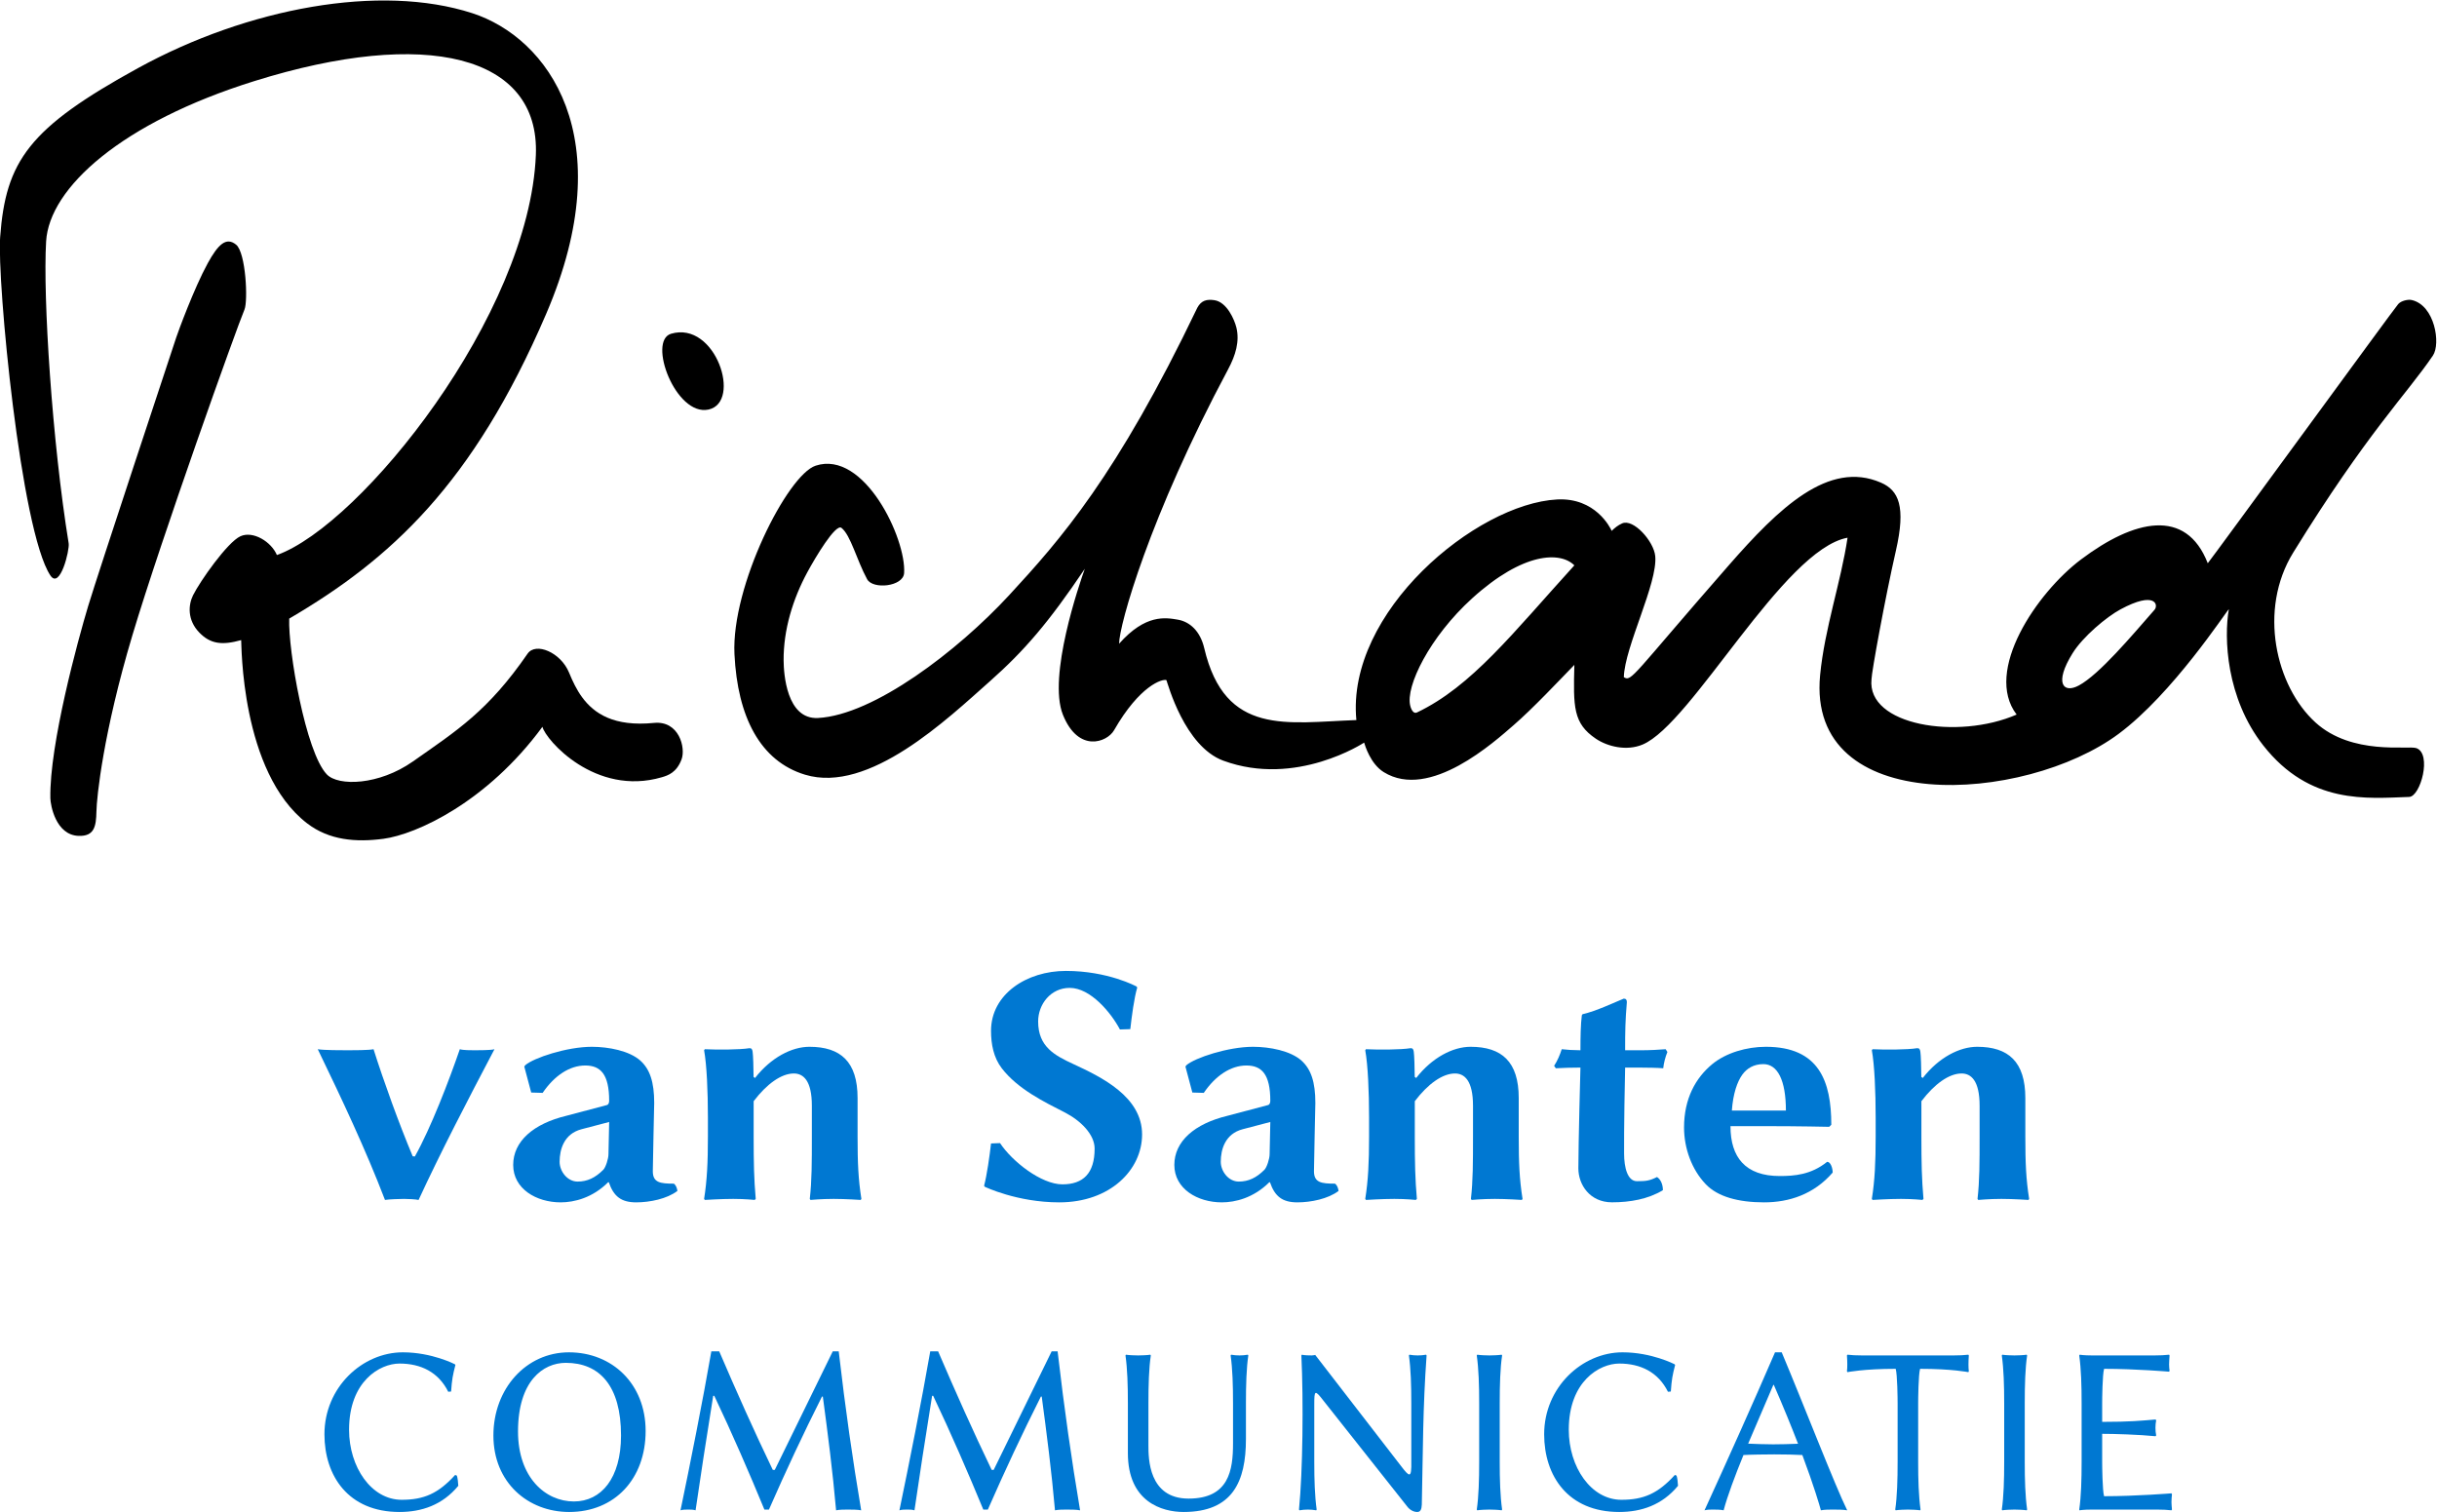
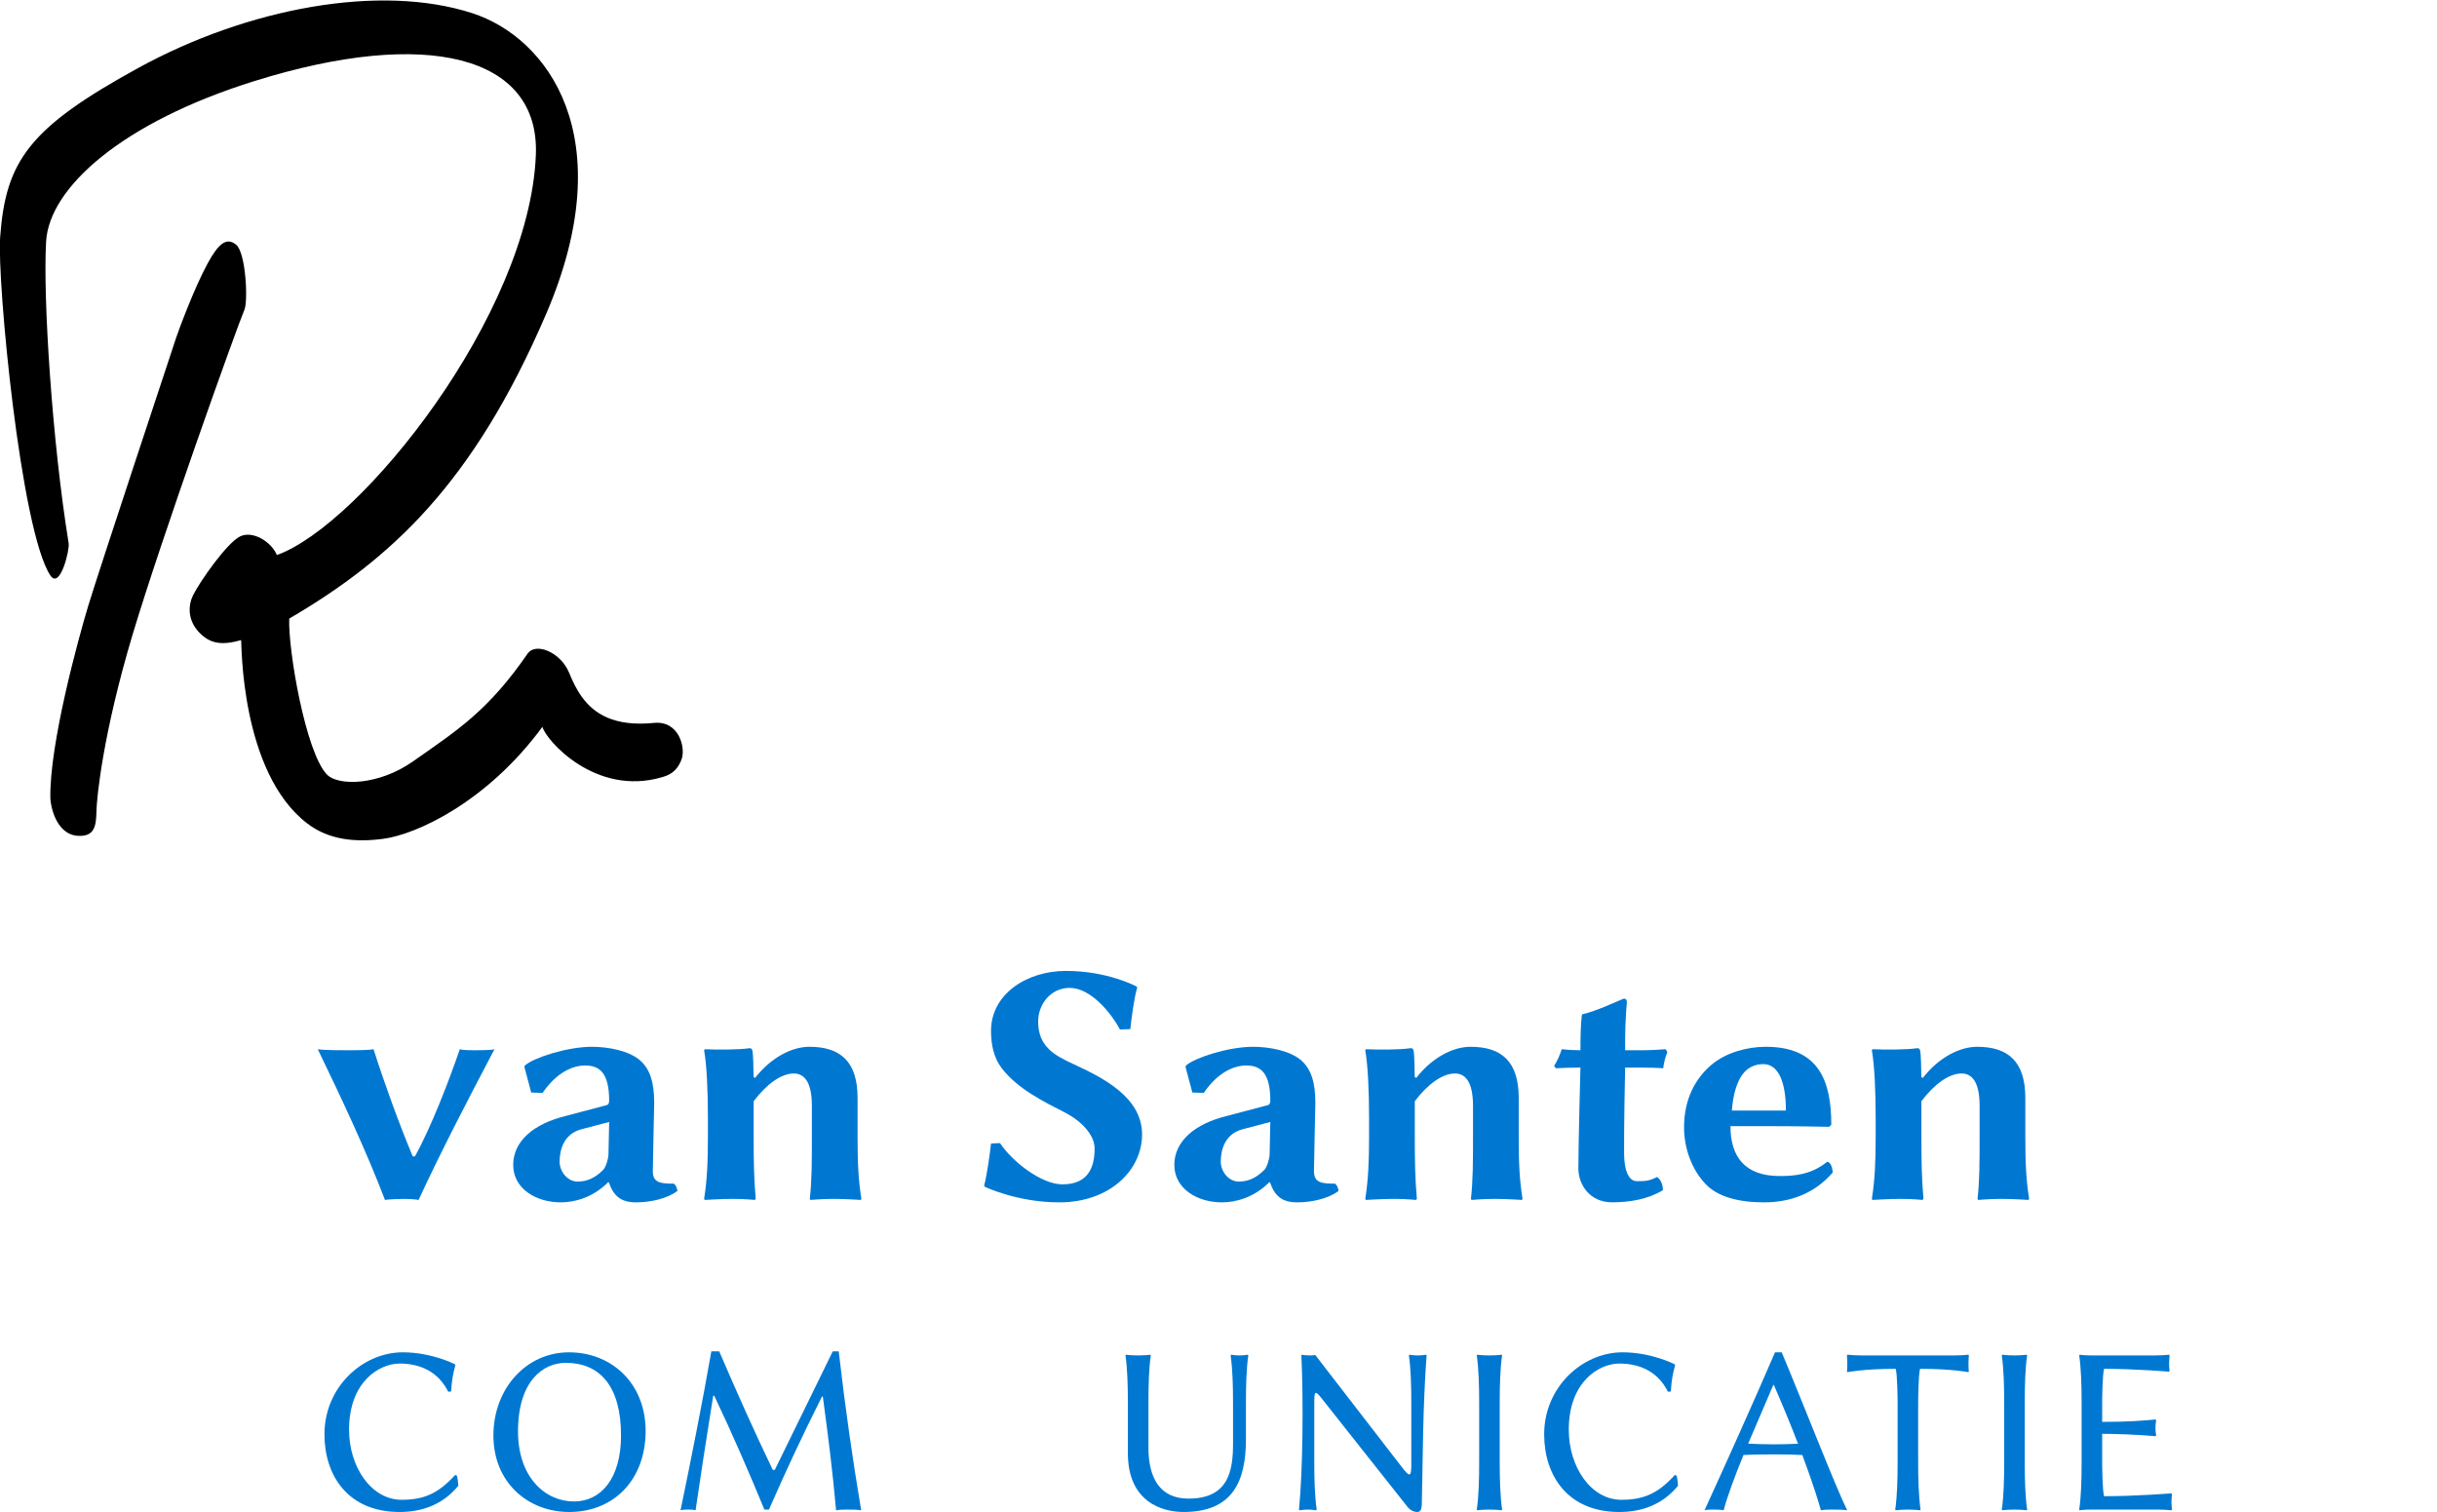
<svg xmlns="http://www.w3.org/2000/svg" xmlns:ns1="http://sodipodi.sourceforge.net/DTD/sodipodi-0.dtd" xmlns:ns2="http://www.inkscape.org/namespaces/inkscape" viewBox="0 0 439.508 272.646" height="272.646" width="439.508" xml:space="preserve" id="svg2" version="1.1" ns1:docname="logo.svg" ns2:version="0.92.3 (2405546, 2018-03-11)">
  <ns1:namedview pagecolor="#ffffff" bordercolor="#666666" borderopacity="1" objecttolerance="10" gridtolerance="10" guidetolerance="10" ns2:pageopacity="0" ns2:pageshadow="2" ns2:window-width="1920" ns2:window-height="1001" id="namedview32" showgrid="false" fit-margin-top="0" fit-margin-left="0" fit-margin-right="0" fit-margin-bottom="0" ns2:zoom="0.59" ns2:cx="34.660611" ns2:cy="115.51614" ns2:window-x="-9" ns2:window-y="-9" ns2:window-maximized="1" ns2:current-layer="svg2" />
  <defs id="defs6" />
  <g transform="matrix(1.333,0,0,-1.333,-99.138,357.13)" id="g10">
    <g transform="scale(0.1)" id="g12">
-       <path id="path14" style="fill:#000000;fill-opacity:1;fill-rule:evenodd;stroke:none" d="m 3658.65,1854.15 c 5.66,6.47 1.21,26.05 -46.02,0.61 -18.87,-10.16 -50.87,-36.95 -64.81,-59.36 -25.37,-40.82 -12.52,-54.9 8.49,-43.6 27.61,14.86 71.33,66.93 102.34,102.35 z m -784.92,60.14 c -18.73,18.8 -68.8,18.4 -138.24,-44.59 -57.52,-52.17 -90.45,-119.31 -83.78,-145.35 1.62,-6.36 4.84,-11.11 9.08,-9.09 74,35.27 129.4,107.09 212.94,199.03 z m -474.97,-264.23 c -52.47,19.35 -75.13,104.45 -76.94,108.96 -5.43,2.07 -36.12,-7.22 -70.83,-67.78 -9.42,-16.43 -48.28,-30.99 -69.16,20.84 -20.88,51.84 22.32,177.4 29.59,197.59 -48.93,-72.71 -81.97,-111.03 -127.99,-151.82 -57.73,-51.13 -163.92,-153.01 -250.53,-126.77 -60.5,18.33 -91.35,77.92 -95.49,163.11 -4.46,91.85 71.66,242.45 109.83,254.95 65.8,21.56 122.77,-98.93 119.7,-145.33 -1.21,-18.32 -42.34,-22.5 -50.06,-8.27 -14.09,25.94 -22.19,59.54 -34.67,69.44 -7.88,6.26 -35.66,-40.51 -46.18,-59.96 -19.64,-36.3 -32.46,-78.07 -32.11,-119.57 0.13,-17.18 3.82,-79.94 46.55,-77.66 75.5,4.04 188.91,90.75 258.4,165.95 69.47,75.2 145.75,161.49 254.74,389.02 5.4,10.01 12.76,11.75 23.03,10.28 16.96,-2.42 27.29,-26.4 29.88,-37.14 4.49,-18.55 -0.98,-37.21 -11.21,-56.35 -106.69,-199.63 -147.47,-346.39 -147.51,-371.29 35.77,40.44 63.04,35.35 79.38,32.57 16.55,-2.82 30.44,-15.71 35.8,-38.51 28.19,-119.76 112.37,-100.58 205.85,-97.35 -14.13,146.15 161.96,292.7 271.62,298.47 51.78,2.72 71.92,-38.15 73.79,-42.49 4.64,4.44 8.37,7.48 14.12,10.09 15.15,6.87 42.88,-24.11 44.82,-44.21 3.54,-36.64 -41.42,-122.83 -42.5,-163.82 10.61,-6.67 10.91,1.51 142.03,151.4 67.68,77.38 135.05,142.63 205.91,111.74 23.98,-10.45 33.81,-32.19 20.19,-91.85 -14.72,-64.45 -33.08,-165.48 -33.03,-174.12 -6.54,-62.48 116.71,-82.47 196.34,-47.75 -44.82,58.75 27.26,164.76 87.01,209.76 71.87,54.1 142.13,70.54 171.59,-5.05 8.58,10.46 251.44,343.57 257.69,350.66 3.99,4.54 13.33,6.54 18.17,5.45 31.41,-7.07 39.51,-59.27 28.77,-75.1 -35.74,-52.69 -88.36,-103.49 -188.95,-266.48 -47.85,-77.52 -23.62,-181.08 30.01,-229.9 49.48,-45.05 125.52,-30.81 136.54,-34.76 21.39,-7.66 5.57,-65.49 -9.71,-66.01 -56.83,-1.92 -134.27,-10.79 -197.42,69.64 -50.52,64.35 -53.29,145.96 -46.58,184.33 -4.15,-3.78 -75.75,-114.07 -149.03,-168.58 -127.51,-94.84 -422.52,-113.04 -403.96,79.34 6.16,63.76 28.16,125.67 37.13,185.96 -87.09,-16.08 -210.33,-251.67 -277.26,-279.83 -21.8,-9.17 -47.54,-2.73 -63.31,7.92 -30.73,20.75 -30.55,42.94 -29.04,99.88 -20.6,-21.2 -56.48,-59.36 -82.07,-81.46 -25.59,-22.11 -113.55,-102.39 -175.93,-63.59 -17.95,11.17 -25.2,35.94 -26.45,39.88 0,0 -92.05,-60.77 -190.56,-24.43" ns2:connector-curvature="0" />
      <path id="path16" style="fill:#000000;fill-opacity:1;fill-rule:evenodd;stroke:none" d="m 1063.15,2348.14 c 13.32,-10.9 16.23,-76.38 11.34,-87.78 -10.02,-23.38 -112.51,-309.72 -151.756,-441.03 -39.25,-131.32 -48.164,-218.33 -48.554,-238.22 -0.391,-19.88 -2.813,-33.61 -24.207,-32.8 -31.067,1.18 -37.953,41.99 -38.125,50.9 -1.387,72.45 37.476,214.65 51.132,259.93 13.641,45.27 113.211,345.21 119.129,363.32 2.293,7.05 24.121,66.74 42.731,100.67 13.94,25.39 24.99,35.91 38.31,25.01" ns2:connector-curvature="0" />
-       <path id="path18" style="fill:#000000;fill-opacity:1;fill-rule:evenodd;stroke:none" d="m 1651.62,2227.62 c 60.44,17.87 96.24,-92.82 50.67,-102.55 -44.42,-9.49 -82.77,93.07 -50.67,102.55" ns2:connector-curvature="0" />
      <path id="path20" style="fill:#000000;fill-opacity:1;fill-rule:nonzero;stroke:none" d="m 1665.85,1651.87 c 5.78,15.53 -3.36,52.63 -37.35,49.26 -54.11,-5.35 -80.96,12.53 -97.31,34.85 -7.3,9.97 -12.81,21.56 -17.54,33.14 -11.22,27.49 -45.13,41.63 -56.14,25.67 -53.61,-77.68 -95.38,-103.85 -155.34,-145.94 -45.69,-32.07 -100.62,-33.72 -116.28,-17.37 -28.64,29.92 -52.49,168.31 -50.87,210.77 136.46,79.94 248.45,181.19 347.63,412.22 102.96,239.83 1.51,373.98 -99.98,406.84 -124.63,40.35 -303.73,7.12 -451.955,-74.15 C 782.504,2505.9 751.453,2461.2 743.922,2358.3 c -4.305,-58.69 27.734,-397.24 67.933,-457.64 13.086,-19.65 26.243,34.39 24.786,43.33 -22.422,137.87 -34.957,333.22 -30.52,408.55 4.277,72.72 102.629,160.97 281.719,216.91 232.49,72.62 386.33,35.07 380.87,-99.98 -8.72,-216.2 -236.19,-500.25 -350.35,-541.23 -7.57,17.96 -32.23,33.19 -49.33,25.44 -17.59,-7.98 -54.79,-61 -64.13,-79.85 -6.345,-12.81 -8.162,-33.36 8.59,-50.57 14.94,-15.34 30.68,-17.35 56.52,-10.09 0.63,-3.3 -1.21,-178.45 89.23,-247.91 29.9,-22.96 66.16,-25.81 103.26,-20.89 44.46,5.9 140.21,49.57 215.1,151.51 4.24,-17.56 71.44,-94.59 161.6,-68.23 8.44,2.47 19.98,6.35 26.65,24.22" ns2:connector-curvature="0" />
      <path id="path22" style="fill:#0078d2;fill-opacity:1;fill-rule:nonzero;stroke:none" d="m 1173.63,1259.69 c 7.5,-1.41 33.28,-1.41 40.78,-1.41 6.57,0 28.6,0 34.69,1.41 14.02,-44.25 34.41,-100.55 52.97,-144.85 l 2.95,-0.23 c 21.66,38.67 46.08,102.32 60.8,145.08 4.22,-1.41 15.47,-1.41 20.16,-1.41 4.68,0 22.5,0 26.72,1.41 -35.4,-67.27 -73.36,-140.39 -102.66,-203.91 -3.99,0.94 -15,1.41 -19.69,1.41 -4.69,0 -20.62,-0.47 -25.78,-1.41 -26.25,68.44 -57.66,135 -90.94,203.91" ns2:connector-curvature="0" />
      <path id="path24" style="fill:#0078d2;fill-opacity:1;fill-rule:nonzero;stroke:none" d="m 1530.38,1151.41 c -23.52,-6.2 -29.53,-27.14 -29.53,-44.07 0,-12.65 10.31,-26.72 24.37,-26.72 13.13,0 23.91,5.16 34.69,15.94 3.33,3.33 7.03,15 7.03,21.1 l 0.94,43.59 z m 125.16,-73.6 c 2.81,-2.34 4.07,-5.76 4.68,-9.84 -14.06,-10.78 -37.45,-15.47 -55.78,-15.47 -20.15,0 -30.47,7.97 -37.03,27.19 h -0.94 c -21.09,-21.1 -45.88,-27.19 -64.21,-27.19 -32.82,0 -64.22,18.28 -64.22,50.62 0,31.88 27.18,55.79 72.18,66.57 l 54.85,14.53 c 1.4,0.47 2.81,2.34 2.81,5.62 0,36.15 -11.72,47.82 -32.34,47.82 -21.1,0 -41.72,-13.6 -57.66,-37.04 l -15.47,0.47 -9.37,35.16 1.4,1.87 c 11.25,9.85 56.25,24.85 90,24.85 22.55,0 50.77,-5.39 65.63,-18.7 12.94,-11.63 18.75,-29.06 18.75,-57.24 0,-5.16 -1.88,-78.75 -1.88,-92.34 0,-15.47 9.85,-16.88 28.6,-16.88" ns2:connector-curvature="0" />
      <path id="path26" style="fill:#0078d2;fill-opacity:1;fill-rule:nonzero;stroke:none" d="m 1909.16,1057.19 -0.94,-1.41 c 0,0 -20.62,1.41 -36.56,1.41 -16.41,0 -31.41,-1.41 -31.41,-1.41 l -0.93,1.41 c 2.81,24.84 2.81,49.22 2.81,84.37 v 41.72 c 0,34.22 -11.72,43.59 -24.38,43.59 -16.87,0 -36.56,-14.06 -54.37,-37.5 v -47.81 c 0,-35.62 0.47,-57.65 2.81,-84.37 l -1.4,-1.41 c 0,0 -12.98,1.41 -29.07,1.41 -16.4,0 -38.43,-1.41 -38.43,-1.41 l -0.94,1.41 c 3.98,25.08 5.15,49.22 5.15,84.37 v 25.78 c 0,35.02 -1.54,70.92 -5.15,90.94 l 0.94,1.41 c 16.4,-0.8 46.87,-0.8 60.46,1.4 2.96,0 3.67,-1.45 4.22,-4.68 0.71,-3.99 1.32,-23.54 1.32,-34.22 l 1.96,-1.41 c 21.57,27.66 49.69,42.19 73.6,42.19 42.19,0 65.15,-20.16 65.15,-69.38 v -52.03 c 0,-35.62 0.94,-57.65 5.16,-84.37" ns2:connector-curvature="0" />
      <path id="path28" style="fill:#0078d2;fill-opacity:1;fill-rule:nonzero;stroke:none" d="m 2224.69,1125.16 c 0,19.21 -18.75,37.96 -40.78,49.21 -26.86,13.74 -63.15,31.27 -84.85,59.54 -11.15,14.53 -14.53,32.76 -14.53,50.62 0,49.69 48.28,81.09 101.25,81.09 57.19,0 95.63,-21.09 95.63,-21.09 l 0.93,-1.41 c -4.21,-14.06 -7.5,-39.37 -9.37,-56.25 l -14.06,-0.46 c -12.19,22.96 -39.85,56.25 -67.97,56.25 -25.55,0 -42.66,-22.04 -42.66,-45.47 0,-34.27 22.5,-45.94 47.81,-57.66 37.92,-17.58 92.82,-44.06 92.82,-95.16 0,-47.81 -43.13,-91.87 -112.03,-91.87 -57.19,0 -100.79,21.09 -100.79,21.09 l -0.93,1.41 c 3.75,14.06 7.5,40.31 9.37,57.19 l 12.19,0.47 c 16.41,-24.85 55.78,-55.79 84.37,-55.79 28.23,0 43.6,15 43.6,48.29" ns2:connector-curvature="0" />
      <path id="path30" style="fill:#0078d2;fill-opacity:1;fill-rule:nonzero;stroke:none" d="m 2424.88,1151.41 c -23.53,-6.2 -29.53,-27.14 -29.53,-44.07 0,-12.65 10.31,-26.72 24.38,-26.72 13.12,0 23.9,5.16 34.68,15.94 3.32,3.33 7.04,15 7.04,21.1 l 0.93,43.59 z m 125.16,-73.6 c 2.81,-2.34 4.07,-5.76 4.69,-9.84 -14.07,-10.78 -37.46,-15.47 -55.78,-15.47 -20.16,0 -30.47,7.97 -37.04,27.19 h -0.93 c -21.1,-21.1 -45.9,-27.19 -64.22,-27.19 -32.81,0 -64.22,18.28 -64.22,50.62 0,31.88 27.19,55.79 72.19,66.57 l 54.84,14.53 c 1.41,0.47 2.81,2.34 2.81,5.62 0,36.15 -11.72,47.82 -32.34,47.82 -21.09,0 -41.72,-13.6 -57.66,-37.04 l -15.47,0.47 -9.37,35.16 1.41,1.87 c 11.25,9.85 56.25,24.85 90,24.85 22.53,0 50.76,-5.39 65.62,-18.7 12.93,-11.63 18.75,-29.06 18.75,-57.24 0,-5.16 -1.87,-78.75 -1.87,-92.34 0,-15.47 9.84,-16.88 28.59,-16.88" ns2:connector-curvature="0" />
      <path id="path32" style="fill:#0078d2;fill-opacity:1;fill-rule:nonzero;stroke:none" d="m 2803.65,1057.19 -0.94,-1.41 c 0,0 -20.62,1.41 -36.56,1.41 -16.4,0 -31.4,-1.41 -31.4,-1.41 l -0.94,1.41 c 2.81,24.84 2.81,49.22 2.81,84.37 v 41.72 c 0,34.22 -11.72,43.59 -24.37,43.59 -16.88,0 -36.57,-14.06 -54.38,-37.5 v -47.81 c 0,-35.62 0.47,-57.65 2.81,-84.37 l -1.4,-1.41 c 0,0 -12.98,1.41 -29.07,1.41 -16.4,0 -38.43,-1.41 -38.43,-1.41 l -0.94,1.41 c 3.98,25.08 5.16,49.22 5.16,84.37 v 25.78 c 0,35.02 -1.55,70.92 -5.16,90.94 l 0.94,1.41 c 16.4,-0.8 46.87,-0.8 60.47,1.4 2.96,0 3.66,-1.45 4.21,-4.68 0.71,-3.99 1.32,-23.54 1.32,-34.22 l 1.97,-1.41 c 21.56,27.66 49.68,42.19 73.59,42.19 42.19,0 65.16,-20.16 65.16,-69.38 v -52.03 c 0,-35.62 0.93,-57.65 5.15,-84.37" ns2:connector-curvature="0" />
      <path id="path34" style="fill:#0078d2;fill-opacity:1;fill-rule:nonzero;stroke:none" d="m 2883.85,1305.62 0.94,1.41 c 18.75,4.22 44.06,16.41 55.78,21.09 2.81,0 4.22,-1.4 4.22,-4.68 -2.11,-24.85 -2.35,-38.91 -2.35,-65.16 h 22.03 c 10.78,0 24.09,0.66 32.82,1.41 l 2.34,-3.75 c -2.81,-6.9 -4.92,-15 -5.63,-22.03 -6.23,0.6 -22.5,0.93 -33.75,0.93 h -17.81 l -0.94,-50.1 c -0.51,-28.13 -0.46,-52.03 -0.46,-66.1 0,-19.22 4.68,-37.5 17.34,-37.5 12.19,0 16.87,0.47 27.19,5.63 5.15,-3.28 7.97,-10.31 7.97,-17.81 -20.16,-12.19 -44.54,-16.41 -68.91,-16.41 -30,0 -45.47,23.91 -45.47,45.94 0,14.06 0.7,52.97 1.41,81.09 l 1.4,55.26 c -10.68,-0.05 -25.21,-0.33 -33.28,-0.93 l -2.34,3.28 c 4.55,7.03 7.73,14.53 10.31,22.5 5.81,-0.75 15.7,-1.36 25.31,-1.41 0,18.61 0.33,34.83 1.88,47.34" ns2:connector-curvature="0" />
      <path id="path36" style="fill:#0078d2;fill-opacity:1;fill-rule:nonzero;stroke:none" d="m 3159.96,1176.72 c 0,41.01 -11.3,62.81 -30.47,62.81 -13.26,0 -22.4,-5.96 -28.36,-14.06 -6.93,-9.47 -12.65,-25.78 -14.29,-48.75 z m 63.28,-83.91 c -25.54,-29.53 -59.06,-40.31 -92.81,-40.31 -35.16,0 -62.72,7.73 -78.75,24.37 -19.36,20.11 -29.53,49.22 -29.53,76.88 0,38.86 15.47,67.03 38.2,85.78 18.61,15.33 46.64,23.44 72.42,23.44 72.19,0 88.6,-46.88 88.6,-105.47 l -2.82,-2.81 c 0,0 -40.07,0.93 -86.95,0.93 h -46.64 c 0,-21.51 5.25,-37.96 15.57,-49.21 11.15,-12.14 28.21,-18.29 50.99,-18.29 19.69,0 42.43,1.65 64.22,19.22 4.69,0 7.5,-8.43 7.5,-14.53" ns2:connector-curvature="0" />
      <path id="path38" style="fill:#0078d2;fill-opacity:1;fill-rule:nonzero;stroke:none" d="m 3489.06,1057.19 -0.93,-1.41 c 0,0 -20.63,1.41 -36.57,1.41 -16.4,0 -31.4,-1.41 -31.4,-1.41 l -0.94,1.41 c 2.81,24.84 2.81,49.22 2.81,84.37 v 41.72 c 0,34.22 -11.72,43.59 -24.37,43.59 -16.88,0 -36.57,-14.06 -54.38,-37.5 v -47.81 c 0,-35.62 0.47,-57.65 2.81,-84.37 l -1.4,-1.41 c 0,0 -12.99,1.41 -29.06,1.41 -16.41,0 -38.44,-1.41 -38.44,-1.41 l -0.94,1.41 c 3.98,25.08 5.16,49.22 5.16,84.37 v 25.78 c 0,35.02 -1.56,70.92 -5.16,90.94 l 0.94,1.41 c 16.4,-0.8 46.87,-0.8 60.47,1.4 2.95,0 3.65,-1.45 4.22,-4.68 0.7,-3.99 1.3,-23.54 1.3,-34.22 l 1.98,-1.41 c 21.56,27.66 49.68,42.19 73.59,42.19 42.19,0 65.16,-20.16 65.16,-69.38 v -52.03 c 0,-35.62 0.93,-57.65 5.15,-84.37" ns2:connector-curvature="0" />
      <path id="path40" style="fill:#0078d2;fill-opacity:1;fill-rule:nonzero;stroke:none" d="m 1359.22,833.449 0.64,-0.969 c -3.55,-13.742 -4.65,-19.39 -5.82,-35.89 l -3.86,-0.32 c -13.27,26.511 -36.87,38.152 -65.97,38.152 -26.51,0 -68.22,-23.922 -68.22,-89.563 0,-50.449 30.13,-94.738 71.13,-94.738 30.07,0 49.47,8.41 72.43,33.629 l 2.27,-0.969 c 1.12,-2.91 1.77,-10.031 1.96,-13.75 -21.59,-26.121 -49.7,-35.402 -79.57,-35.402 -69.52,0 -101.53,49.152 -101.53,105.082 0,63.699 51.41,110.91 106.05,110.91 39.45,0 70.49,-16.172 70.49,-16.172" ns2:connector-curvature="0" />
      <path id="path42" style="fill:#0078d2;fill-opacity:1;fill-rule:nonzero;stroke:none" d="m 1444.57,742.602 c 0,-62.082 36.86,-94.743 75.66,-94.743 36.86,0 63.7,31.36 63.7,89.243 0,67.257 -29.11,98.289 -74.69,98.289 -31.04,0 -64.67,-24.891 -64.67,-92.789 z m 69.2,-108.973 c -55.63,0 -102.5,39.769 -102.5,103.473 0,63.367 44.3,112.519 102.17,112.519 58.2,0 103.79,-42.351 103.79,-106.383 0,-64.668 -41.71,-109.609 -103.46,-109.609" ns2:connector-curvature="0" />
      <path id="path44" style="fill:#0078d2;fill-opacity:1;fill-rule:nonzero;stroke:none" d="m 1716.81,850.91 c 23.85,-55.551 46.98,-107.351 72.43,-160.281 l 2.71,-0.09 78.44,160.371 h 8.09 c 9.05,-78.57 18.75,-145.82 30.39,-215.012 -4.85,0.973 -13.26,0.973 -18.11,0.973 -4.84,0 -10.99,0 -15.84,-0.973 -4.75,53.602 -11.09,102.883 -17.95,153.872 l -1.13,0.031 c -25.55,-50.762 -48.5,-99.84 -71.78,-152.93 h -6.14 c -20.69,50.109 -43.39,102.5 -67.84,153.969 h -1.42 c -7.92,-48.86 -19.01,-121 -23.86,-154.942 -3.56,0.973 -6.15,0.973 -9.7,0.973 -3.88,0 -7.11,0 -10.67,-0.973 12.61,60.461 30.39,149.704 41.7,215.012 h 10.68" ns2:connector-curvature="0" />
-       <path id="path46" style="fill:#0078d2;fill-opacity:1;fill-rule:nonzero;stroke:none" d="m 2012.97,850.91 c 23.86,-55.551 46.97,-107.351 72.42,-160.281 l 2.72,-0.09 78.43,160.371 h 8.09 c 9.06,-78.57 18.76,-145.82 30.39,-215.012 -4.84,0.973 -13.25,0.973 -18.11,0.973 -4.84,0 -10.98,0 -15.84,-0.973 -4.74,53.602 -11.09,102.883 -17.94,153.872 l -1.13,0.031 c -25.54,-50.762 -48.5,-99.84 -71.79,-152.93 h -6.13 c -20.7,50.109 -43.4,102.5 -67.84,153.969 h -1.42 c -7.93,-48.86 -19.02,-121 -23.86,-154.942 -3.56,0.973 -6.15,0.973 -9.71,0.973 -3.87,0 -7.11,0 -10.66,-0.973 12.61,60.461 30.39,149.704 41.7,215.012 h 10.68" ns2:connector-curvature="0" />
      <path id="path48" style="fill:#0078d2;fill-opacity:1;fill-rule:nonzero;stroke:none" d="m 2408.71,845.422 0.65,0.969 c 3.88,-0.653 7.44,-0.969 11.32,-0.969 3.88,0 7.44,0.316 11.31,0.969 l 0.65,-0.969 c -2.58,-17.141 -3.23,-40.422 -3.23,-64.672 v -48.5 c 0,-57.551 -18.1,-98.621 -84.39,-98.621 -29.1,0 -75.33,13.59 -75.33,79.543 v 67.578 c 0,24.25 -0.66,46.23 -3.24,64.672 l 0.64,0.969 c 3.89,-0.653 12.62,-0.969 16.49,-0.969 3.88,0 12.61,0.316 16.5,0.969 l 0.64,-0.969 c -2.59,-17.141 -3.23,-40.422 -3.23,-64.672 v -56.91 c 0,-17.449 0,-72.102 54.32,-72.102 54.64,0 60.14,38.473 60.14,74.692 v 54.32 c 0,24.25 -0.64,46.23 -3.24,64.672" ns2:connector-curvature="0" />
      <path id="path50" style="fill:#0078d2;fill-opacity:1;fill-rule:nonzero;stroke:none" d="m 2505.06,846.391 c 0,0 2.58,-0.969 13.57,-0.969 1.46,0 4.53,0.637 4.53,0.637 L 2634.06,702.5 c 14.01,-18.129 18.64,-25.668 19.08,-8.09 v 86.34 c 0,24.352 -0.64,46.23 -3.24,64.672 l 0.66,0.969 c 3.87,-0.653 7.43,-0.969 11.32,-0.969 3.87,0 7.43,0.316 11.3,0.969 l 0.65,-0.969 c -5.17,-71.793 -4.85,-128.051 -6.47,-201.774 -0.31,-6.136 -1.61,-10.019 -6.13,-10.019 -5.18,0 -10.35,2.91 -13.91,7.769 L 2534.47,783.98 c -11.99,15.52 -12.6,14.559 -12.6,-5.171 v -77.278 c 0,-24.242 0.65,-46.242 3.23,-64.66 l -0.65,-0.973 c -3.87,0.641 -7.44,0.973 -11.31,0.973 -3.88,0 -7.44,-0.332 -11.32,-0.973 l -0.65,0.973 c 5.18,51.399 6.15,147.109 3.24,208.551 l 0.65,0.969" ns2:connector-curvature="0" />
      <path id="path52" style="fill:#0078d2;fill-opacity:1;fill-rule:nonzero;stroke:none" d="m 2741.72,845.422 0.64,0.969 c 3.89,-0.653 12.62,-0.969 16.5,-0.969 3.87,0 12.6,0.316 16.49,0.969 l 0.65,-0.969 c -2.59,-17.141 -3.24,-40.422 -3.24,-64.672 v -79.219 c 0,-24.242 0.65,-46.242 3.24,-64.66 l -0.65,-0.973 c -3.89,0.641 -12.62,0.973 -16.49,0.973 -3.88,0 -12.61,-0.332 -16.5,-0.973 l -0.64,0.973 c 2.59,17.461 3.24,40.418 3.24,64.66 v 79.219 c 0,24.25 -0.65,46.23 -3.24,64.672" ns2:connector-curvature="0" />
      <path id="path54" style="fill:#0078d2;fill-opacity:1;fill-rule:nonzero;stroke:none" d="m 3009.43,833.449 0.65,-0.969 c -3.56,-13.742 -4.65,-19.39 -5.82,-35.89 l -3.87,-0.32 c -13.26,26.511 -36.86,38.152 -65.97,38.152 -26.51,0 -68.22,-23.922 -68.22,-89.563 0,-50.449 30.14,-94.738 71.13,-94.738 30.07,0 49.48,8.41 72.44,33.629 l 2.26,-0.969 c 1.12,-2.91 1.78,-10.031 1.96,-13.75 -21.59,-26.121 -49.69,-35.402 -79.57,-35.402 -69.52,0 -101.53,49.152 -101.53,105.082 0,63.699 51.42,110.91 106.06,110.91 39.45,0 70.48,-16.172 70.48,-16.172" ns2:connector-curvature="0" />
      <path id="path56" style="fill:#0078d2;fill-opacity:1;fill-rule:nonzero;stroke:none" d="m 3143.61,805.582 h -0.65 l -34.07,-79.512 c 7.11,-0.39 24.41,-0.929 33.75,-0.929 9.61,0 23.05,0.32 33.73,0.808 -8.7,22.531 -19.48,49.11 -32.76,79.633 z M 3075.7,635.898 c -3.87,0.973 -10.98,0.973 -14.55,0.973 -3.55,0 -7.43,0 -11.31,-0.973 32.66,71.454 64.34,141.942 95.38,213.723 h 9.06 c 29.74,-70.812 72.42,-181.07 88.59,-213.723 -5.5,0.973 -13.91,0.973 -19.39,0.973 -5.51,0 -10.68,0 -16.18,-0.973 -1.97,7.184 -9.27,32.391 -25.11,74.782 -7.86,0.55 -25.65,0.871 -37.93,0.871 -11.15,0 -33.63,-0.321 -41.72,-0.871 -11.54,-28.289 -21.52,-54.969 -26.84,-74.782" ns2:connector-curvature="0" />
      <path id="path58" style="fill:#0078d2;fill-opacity:1;fill-rule:nonzero;stroke:none" d="m 3308.5,827.301 c -43.32,0 -65.32,-4.52 -65.32,-4.52 l -0.64,1.289 c 0.64,4.86 0.64,12.289 0,21.352 l 0.64,0.969 c 5.18,-0.653 12.62,-0.969 19.41,-0.969 h 124.8 c 6.79,0 14.23,0.316 19.41,0.969 l 0.64,-0.969 c -0.64,-9.063 -0.64,-16.492 0,-21.352 l -0.64,-1.289 c 0,0 -22,4.52 -65.32,4.52 -2.26,-7.75 -2.59,-41.051 -2.59,-46.551 v -79.219 c 0,-24.242 0.65,-46.242 3.24,-64.66 l -0.65,-0.973 c -3.88,0.641 -12.61,0.973 -16.49,0.973 -3.88,0 -12.61,-0.332 -16.49,-0.973 l -0.65,0.973 c 2.59,17.461 3.24,40.418 3.24,64.66 v 79.219 c 0,5.5 -0.33,38.801 -2.59,46.551" ns2:connector-curvature="0" />
      <path id="path60" style="fill:#0078d2;fill-opacity:1;fill-rule:nonzero;stroke:none" d="m 3452.05,845.422 0.65,0.969 c 3.88,-0.653 12.61,-0.969 16.49,-0.969 3.88,0 12.61,0.316 16.49,0.969 l 0.65,-0.969 C 3483.74,828.281 3483.1,805 3483.1,780.75 v -79.219 c 0,-24.242 0.64,-46.242 3.23,-64.66 l -0.65,-0.973 c -3.88,0.641 -12.61,0.973 -16.49,0.973 -3.88,0 -12.61,-0.332 -16.49,-0.973 l -0.65,0.973 c 2.59,17.461 3.24,40.418 3.24,64.66 v 79.219 c 0,24.25 -0.65,46.23 -3.24,64.672" ns2:connector-curvature="0" />
      <path id="path62" style="fill:#0078d2;fill-opacity:1;fill-rule:nonzero;stroke:none" d="m 3590.44,654.969 c 43.32,0 91.17,3.883 91.17,3.883 l 0.66,-1.293 c -0.33,-2.59 -0.66,-7.438 -0.66,-10.68 0,-3.231 0.33,-5.481 0.66,-10.008 l -0.66,-0.973 c -5.16,0.641 -12.61,0.973 -19.39,0.973 h -88.27 c -11.32,0 -16.82,-0.973 -16.82,-0.973 l -0.32,0.973 c 2.58,17.461 3.23,40.418 3.23,64.66 v 79.219 c 0,24.25 -0.65,46.23 -3.23,64.672 l 0.64,0.969 c 0,0 5.5,-0.969 16.5,-0.969 h 85.03 c 6.79,0 14.23,0.316 19.4,0.969 l 0.65,-0.969 c -0.32,-4.531 -0.65,-9.711 -0.65,-12.301 0,-2.91 0.33,-5.82 0.65,-8.391 l -0.65,-1.3 c 0,0 -44.62,3.871 -87.94,3.871 -2.27,-7.75 -2.59,-41.051 -2.59,-46.551 v -25.219 c 38.16,0 53.03,1.617 72.1,3.231 l 0.98,-0.973 c -0.66,-2.91 -0.98,-7.437 -0.98,-10.348 0,-2.91 0.32,-7.429 0.98,-10.339 l -0.98,-0.973 c -22.3,2.262 -56.58,3.242 -72.1,3.242 v -37.84 c 0,-5.492 0.32,-38.801 2.59,-46.562" ns2:connector-curvature="0" />
    </g>
  </g>
</svg>